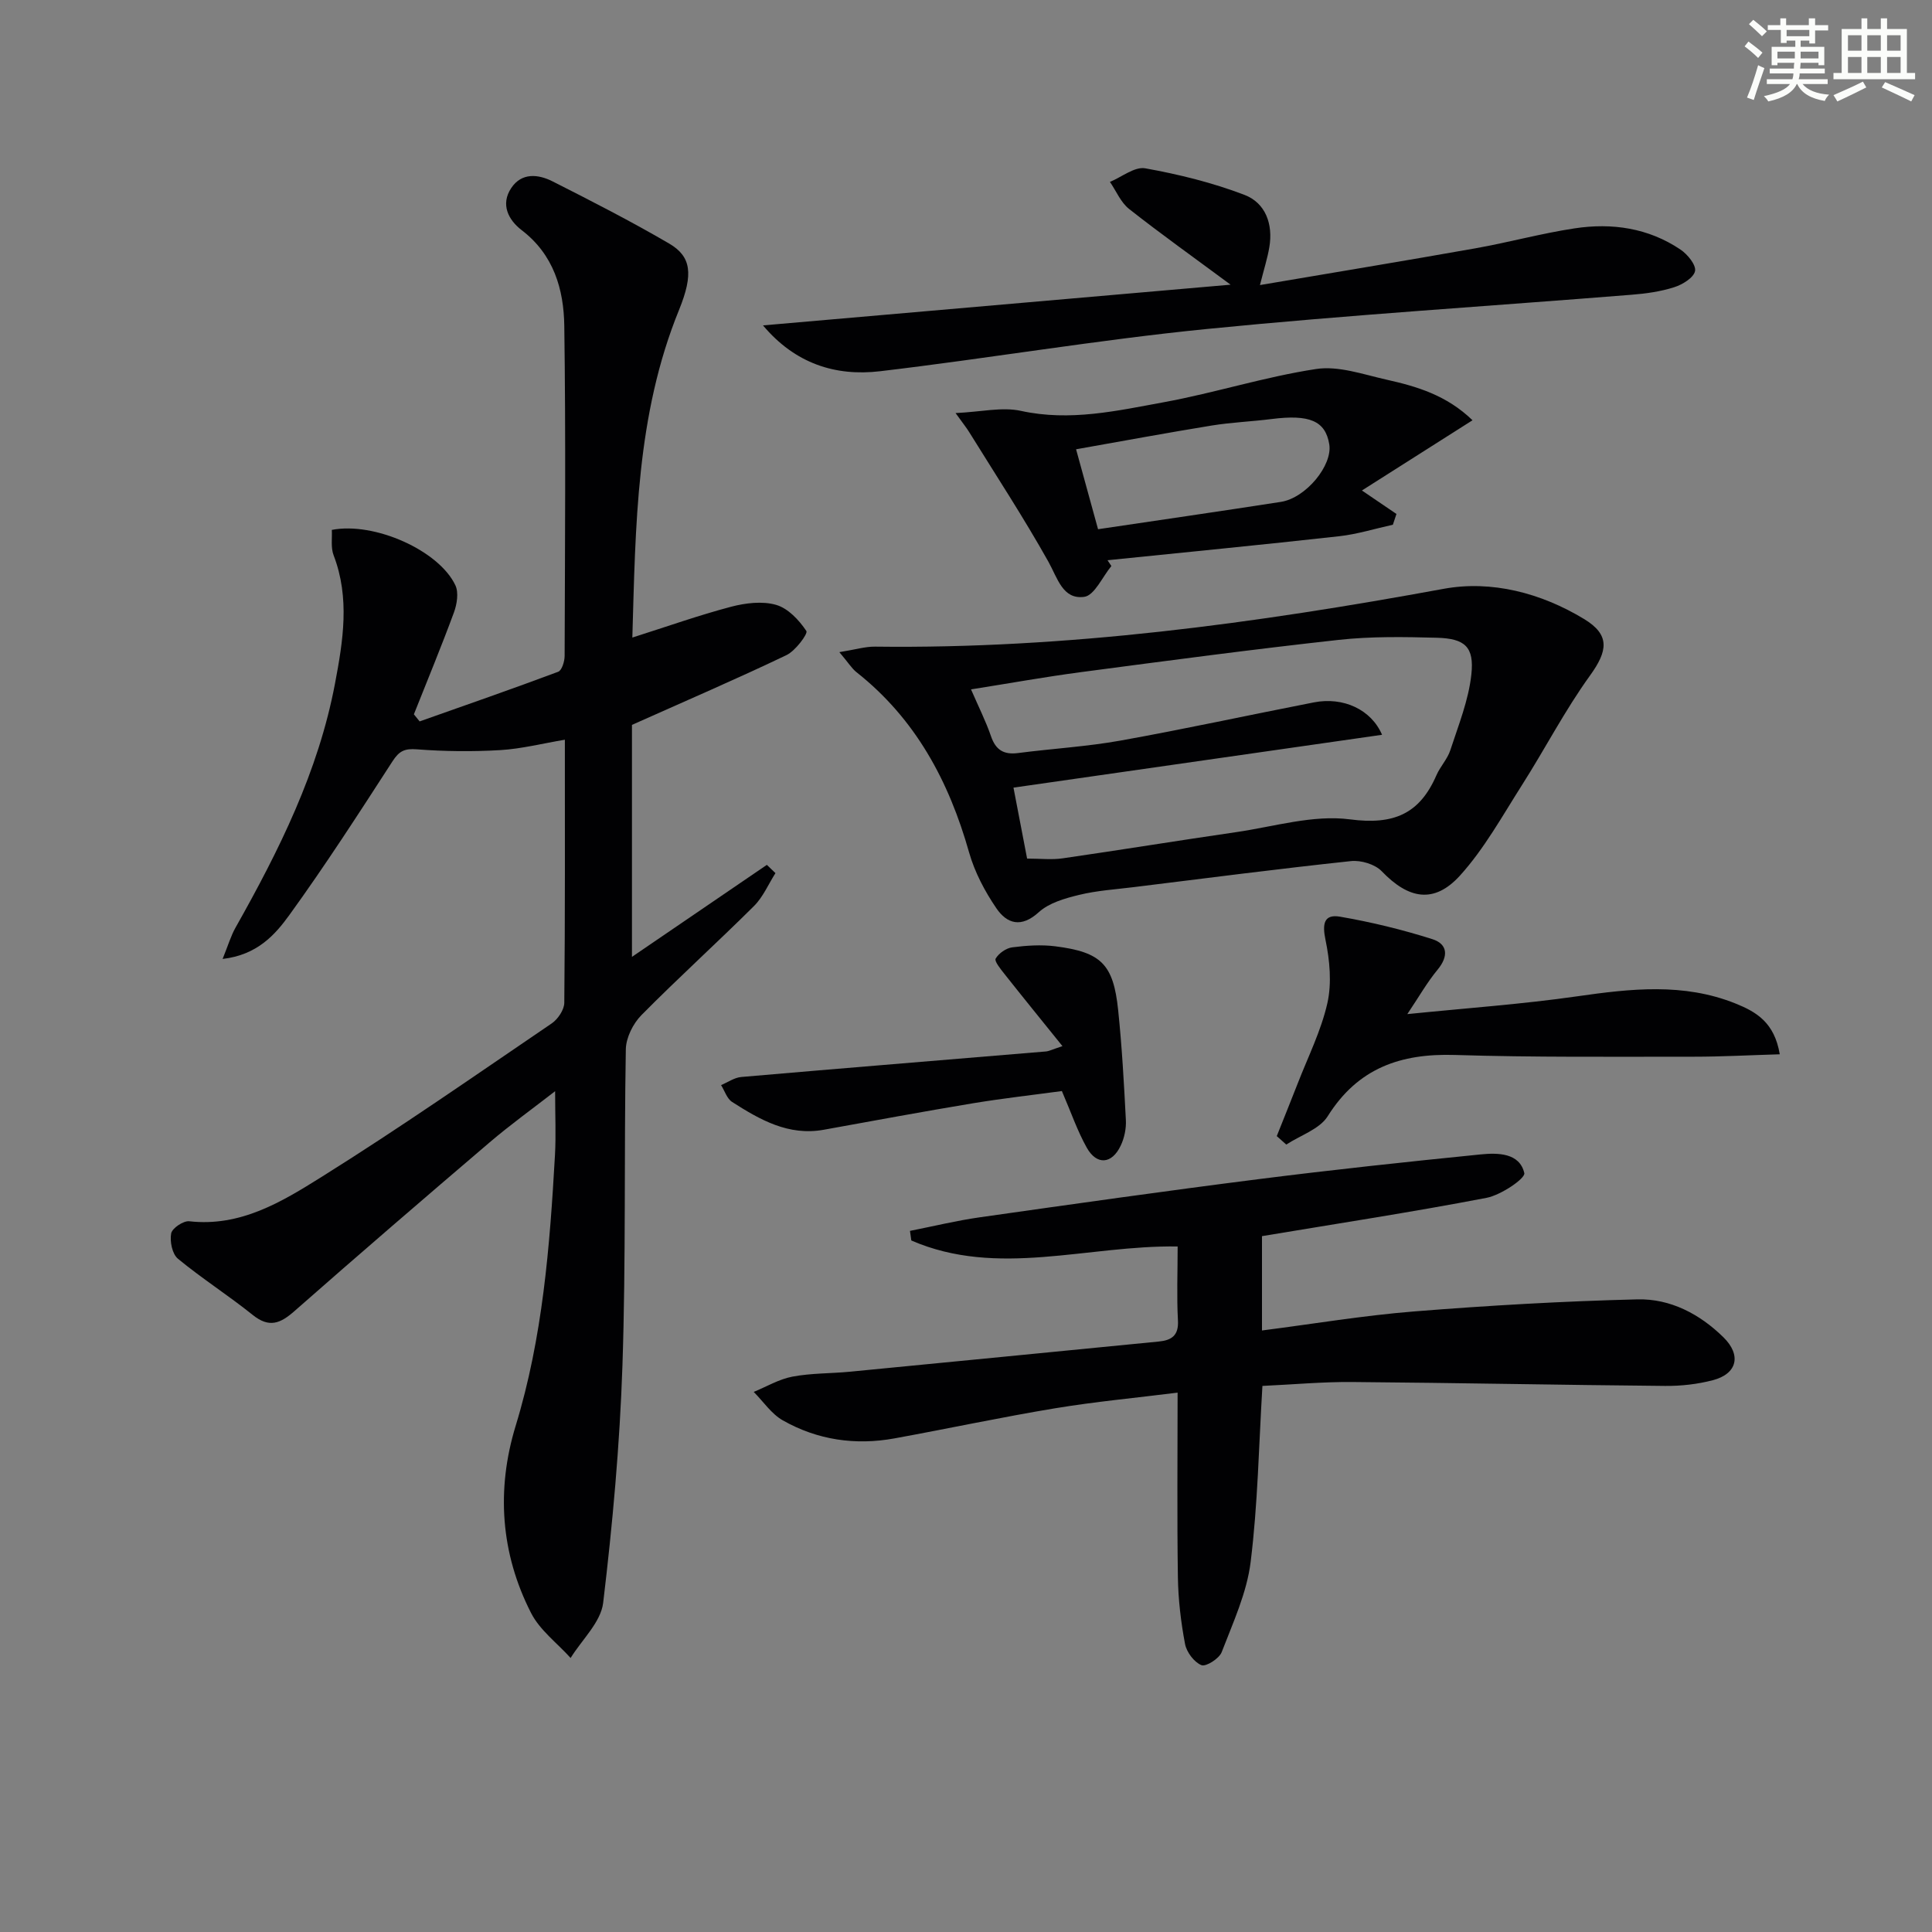
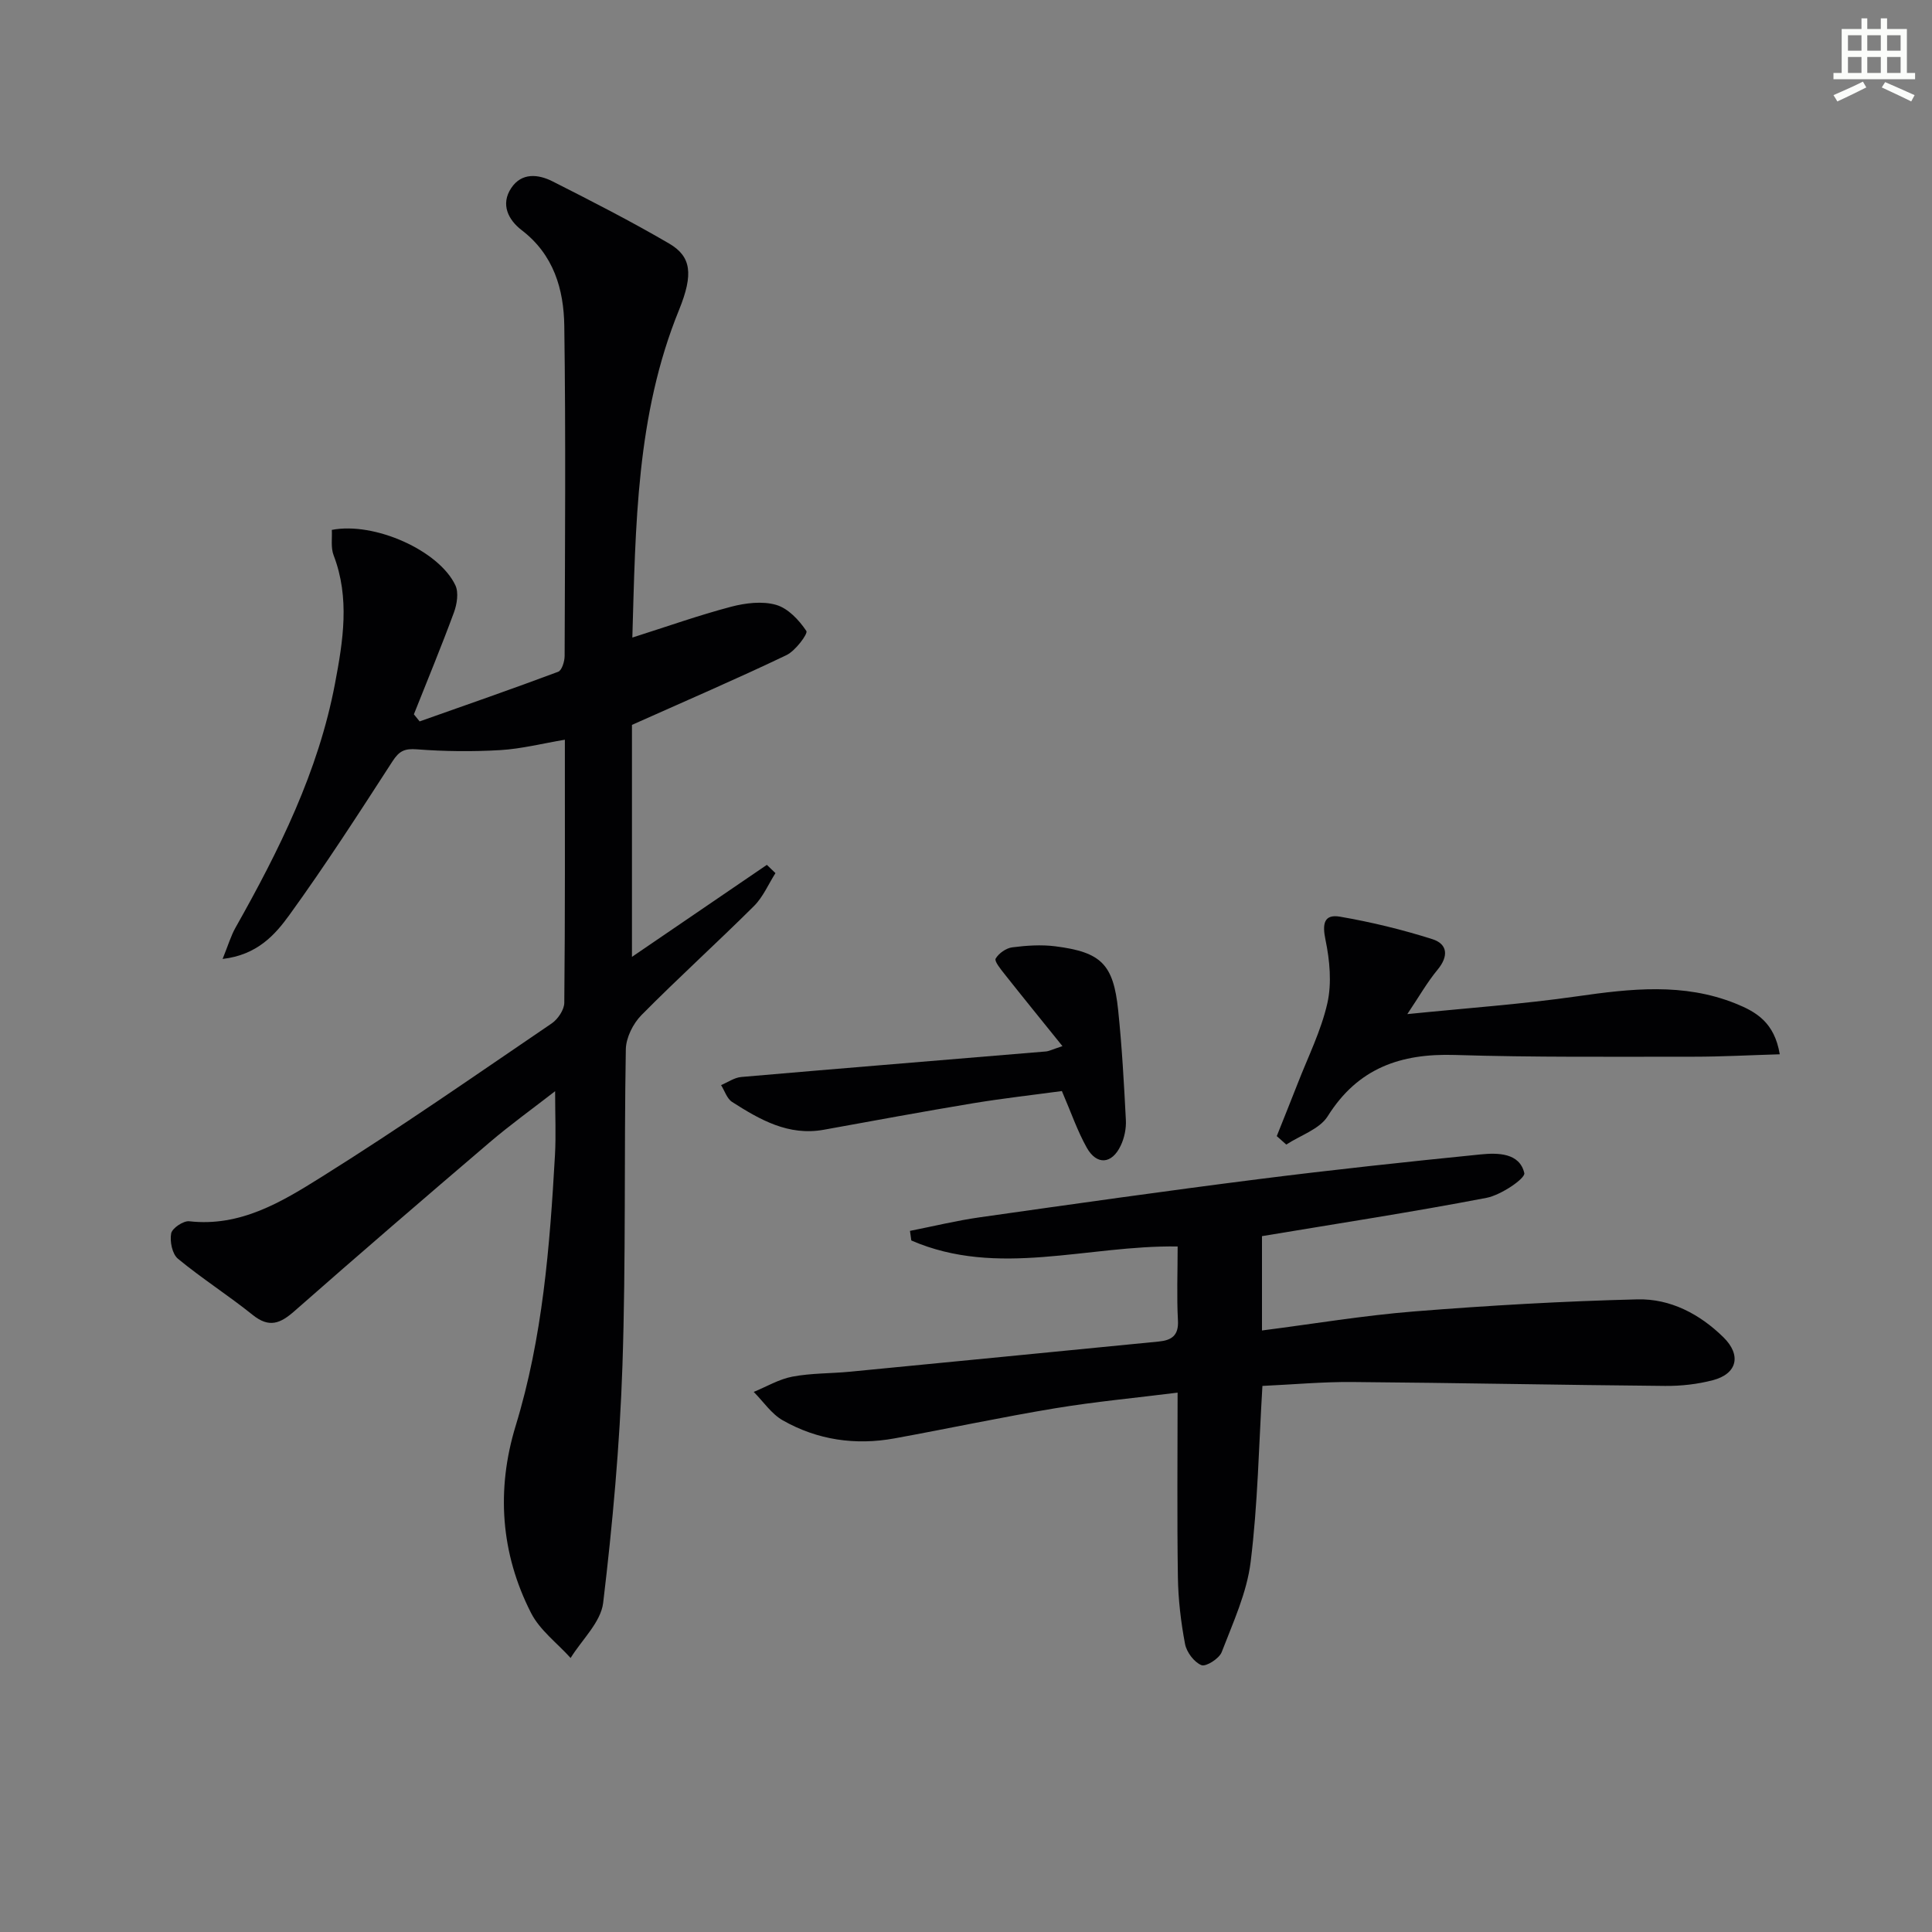
<svg xmlns="http://www.w3.org/2000/svg" enable-background="new 0 0 400 400" viewBox="0 0 400 400">
  <rect x="0" y="0" width="400" height="400" fill="#808080" stroke="none" />
  <g fill="#010103">
    <path d="m130.92 132c7.24-2.3 13.77-4.62 20.44-6.38 2.98-.78 6.47-1.21 9.32-.39 2.48.71 4.76 3.15 6.27 5.41.37.55-2.26 4.11-4.13 5-10.13 4.85-20.46 9.29-31.98 14.44v48.03c9.21-6.28 18.57-12.67 27.93-19.05.59.57 1.18 1.14 1.78 1.71-1.46 2.29-2.56 4.93-4.43 6.8-7.67 7.63-15.71 14.9-23.31 22.59-1.74 1.76-3.2 4.68-3.24 7.1-.38 21.82.03 43.66-.7 65.46-.55 16.41-2.04 32.82-3.99 49.12-.48 4.02-4.4 7.63-6.74 11.43-2.77-3.08-6.36-5.74-8.18-9.3-6.32-12.36-7.23-25.57-3.2-38.76 5.6-18.31 7.07-37.14 8.14-56.05.23-4.12.03-8.26.03-13.24-4.64 3.61-9.25 6.92-13.55 10.59-13.55 11.56-27.05 23.18-40.42 34.94-2.93 2.58-5.23 3.53-8.63.8-5.04-4.05-10.52-7.54-15.5-11.65-1.18-.98-1.7-3.59-1.39-5.24.2-1.08 2.54-2.65 3.75-2.51 10.59 1.2 19.16-4.03 27.34-9.15 16.2-10.13 31.89-21.07 47.69-31.81 1.28-.87 2.59-2.81 2.61-4.27.18-17.98.12-35.95.12-54.47-4.7.79-9 1.89-13.35 2.15-5.75.34-11.55.28-17.29-.16-2.55-.2-3.67.35-5.04 2.47-6.94 10.73-13.87 21.48-21.35 31.82-2.97 4.1-6.64 8.27-13.83 9.11 1.14-2.81 1.7-4.76 2.67-6.48 9.01-15.98 17.16-32.33 20.6-50.55 1.67-8.81 3.11-17.7-.29-26.55-.61-1.59-.28-3.54-.37-5.25 8.79-1.72 22.21 4.26 25.59 11.49.7 1.5.32 3.88-.3 5.58-2.61 7.09-5.51 14.08-8.3 21.11.4.49.79.98 1.19 1.47 9.58-3.39 19.18-6.72 28.69-10.28.76-.29 1.33-2.15 1.33-3.28.07-22.78.25-45.57-.07-68.34-.11-7.57-2.19-14.73-8.81-19.8-2.76-2.11-4.45-5.34-2.16-8.75 2.15-3.21 5.57-2.86 8.54-1.36 8.14 4.12 16.28 8.28 24.15 12.88 4.57 2.68 5.05 6.31 2.04 13.73-8.88 21.76-8.99 44.69-9.67 67.84z" />
    <path d="m243.82 258.07c-18.74-.29-37.25 6.52-55.14-1.24-.09-.66-.19-1.33-.28-1.99 4.82-.95 9.6-2.12 14.45-2.81 19.23-2.73 38.46-5.46 57.73-7.9 15.29-1.94 30.62-3.58 45.96-5.12 3.57-.36 8.08-.33 9.05 3.86.26 1.11-4.84 4.56-7.82 5.13-15.3 2.94-30.72 5.3-46.49 7.93v19.53c10.56-1.35 20.98-3.1 31.47-3.94 15.39-1.23 30.82-2.12 46.25-2.5 6.8-.17 12.89 3.01 17.82 7.85 3.76 3.69 2.87 7.57-2.21 8.89-3.18.83-6.57 1.21-9.87 1.18-21.6-.19-43.19-.64-64.79-.81-6.13-.05-12.26.52-18.58.81-.75 12.37-.95 24.5-2.44 36.47-.79 6.38-3.65 12.54-5.99 18.64-.51 1.34-3.26 3.08-4.2 2.7-1.51-.61-3.07-2.69-3.39-4.38-.86-4.55-1.41-9.21-1.48-13.83-.19-12.47-.06-24.94-.06-38.21-8.76 1.1-17.11 1.87-25.36 3.24-11.12 1.84-22.15 4.21-33.24 6.23-8.12 1.48-15.97.34-23.14-3.73-2.36-1.34-4.03-3.89-6.02-5.89 2.66-1.09 5.24-2.64 8-3.16 3.89-.74 7.93-.64 11.9-1.02 21.32-2.06 42.64-4.16 63.96-6.25 2.63-.26 4.16-1.22 3.97-4.39-.27-4.95-.06-9.91-.06-15.29z" />
-     <path d="m173.78 135.02c3.32-.53 5.37-1.17 7.4-1.14 39.7.5 78.76-4.82 117.71-11.97 9.9-1.82 20.17.85 29.06 6.24 5.44 3.29 4.94 6.6 1.24 11.72-5.2 7.2-9.31 15.18-14.1 22.7-4.06 6.38-7.78 13.14-12.8 18.69-5.38 5.93-10.68 4.89-16.22-.88-1.39-1.45-4.3-2.32-6.36-2.1-15.02 1.6-29.99 3.54-44.98 5.39-3.79.47-7.63.71-11.32 1.61-2.93.71-6.22 1.65-8.34 3.58-3.65 3.32-6.59 2.39-8.78-.81-2.39-3.5-4.48-7.46-5.64-11.53-4.18-14.78-11.09-27.7-23.35-37.37-.98-.8-1.67-1.95-3.52-4.13zm38.87 42.74c2.74 0 5.09.28 7.35-.05 11.98-1.73 23.92-3.68 35.9-5.42 7.86-1.14 15.97-3.65 23.59-2.65 9.03 1.19 14.41-1.1 17.9-9.12.79-1.82 2.29-3.36 2.89-5.22 1.68-5.16 3.78-10.34 4.35-15.67.62-5.71-1.34-7.43-7.12-7.59-6.78-.18-13.63-.3-20.35.44-17.82 1.96-35.6 4.33-53.38 6.68-7.49.99-14.94 2.34-22.74 3.57 1.57 3.63 3.07 6.59 4.14 9.71.98 2.86 2.66 3.85 5.6 3.47 7.08-.92 14.25-1.33 21.26-2.59 13.37-2.4 26.65-5.3 39.99-7.9 6.12-1.19 11.88 1.5 14.11 6.71-25.38 3.64-50.63 7.26-76.31 10.94.98 5.16 1.85 9.67 2.82 14.69z" />
-     <path d="m260.86 59.02c15.36-2.61 30.03-5.02 44.66-7.62 6.86-1.22 13.6-3.08 20.48-4.12 7.75-1.18 15.3-.08 21.94 4.4 1.45.98 3.25 3.18 3 4.44-.28 1.38-2.6 2.8-4.3 3.34-2.81.9-5.83 1.33-8.79 1.56-29.32 2.36-58.69 4.18-87.95 7.09-22.63 2.25-45.1 6.08-67.69 8.75-9.25 1.09-17.59-1.58-24.24-9.49 32.44-2.83 64.25-5.6 96.81-8.43-7.59-5.62-14.43-10.49-21.02-15.68-1.72-1.36-2.66-3.71-3.96-5.6 2.45-1.01 5.12-3.21 7.32-2.81 6.96 1.25 13.93 2.97 20.52 5.49 4.38 1.67 5.97 6.06 5.16 10.85-.38 2.26-1.09 4.46-1.94 7.83z" />
-     <path d="m197.84 85.52c5.29-.24 9.63-1.31 13.55-.45 10.14 2.22 19.87-.02 29.6-1.8 10.57-1.94 20.89-5.26 31.49-6.87 4.64-.71 9.76 1.12 14.57 2.2 6.26 1.4 12.43 3.2 17.82 8.41-7.61 4.83-14.78 9.39-22.9 14.54 2.92 1.98 5.04 3.42 7.15 4.86-.25.74-.49 1.49-.74 2.23-3.7.81-7.36 1.96-11.1 2.38-15.98 1.78-31.99 3.33-47.98 4.97.27.4.54.8.8 1.2-1.86 2.24-3.5 6.09-5.62 6.38-4.47.61-5.52-3.89-7.43-7.29-5.1-9.1-10.83-17.85-16.33-26.72-.58-.96-1.29-1.82-2.88-4.04zm29.5 24.05c12.98-1.93 25.43-3.73 37.85-5.66 5.2-.81 10.74-7.58 10.02-11.93-.8-4.84-4.07-6.23-11.98-5.22-4.11.52-8.27.68-12.35 1.34-9.26 1.51-18.49 3.22-28.09 4.92 1.61 5.85 3 10.93 4.55 16.55z" />
    <path d="m264.34 235.22c1.43-3.6 2.89-7.19 4.3-10.81 2.15-5.55 4.88-10.98 6.18-16.72.93-4.15.49-8.86-.39-13.1-.69-3.3-.34-5.38 3.01-4.8 6.45 1.11 12.87 2.67 19.11 4.65 3.18 1.01 3.4 3.53 1.09 6.32-2.17 2.62-3.87 5.63-6.27 9.2 12.44-1.26 23.85-2.06 35.14-3.68 11.11-1.59 22.05-2.84 32.82 1.49 4.25 1.71 8.05 3.89 9.15 10.51-6.22.18-12.03.5-17.85.5-16.47-.01-32.95.15-49.41-.36-11.23-.35-20.08 2.71-26.33 12.68-1.69 2.69-5.66 3.95-8.58 5.87-.65-.59-1.31-1.17-1.97-1.75z" />
    <path d="m219.97 216.59c-4.43-5.5-8.26-10.2-12.02-14.96-.78-.99-2.12-2.63-1.81-3.16.64-1.1 2.15-2.16 3.41-2.33 2.94-.38 6-.59 8.93-.22 9.52 1.21 12.03 3.7 13.02 13.19.79 7.58 1.21 15.19 1.6 22.8.09 1.74-.31 3.68-1.06 5.26-1.82 3.87-4.97 4.13-7.04.44-1.93-3.44-3.22-7.24-5.15-11.72-5.81.79-12.16 1.5-18.46 2.54-10.29 1.71-20.55 3.61-30.82 5.47-7.32 1.33-13.23-2.07-18.99-5.75-1.07-.68-1.54-2.3-2.29-3.49 1.39-.58 2.75-1.56 4.18-1.68 20.99-1.82 42-3.52 63-5.28.63-.03 1.23-.36 3.5-1.11z" />
  </g>
-   <path d="m361.2 9.6.8-1c.9.7 1.9 1.4 2.9 2.3l-.9 1.1c-1-1-2-1.8-2.8-2.4zm.5 10.6c.9-2.1 1.6-4.3 2.3-6.7.4.2.8.4 1.3.6-.7 2.1-1.5 4.3-2.2 6.6zm.4-15.2.9-.9c1 .8 2 1.6 2.8 2.4l-1 1c-.9-.9-1.8-1.7-2.7-2.5zm12.5-1.2h1.2v1.4h2.7v1.1h-2.7v2.7h-1.2v-.6h-1.8v1.3h4.9v3.8h-1.2v-.5h-3.7c0 .4-.1.9-.1 1.2h5.1v1h-5.2c0 .5-.1.9-.2 1.2h6v1h-5.2c1.1 1.3 2.9 2 5.5 2.2-.4.4-.7.8-.9 1.3-2.9-.5-4.8-1.6-5.7-3.5h-.1c-.8 1.7-2.7 2.9-5.9 3.6-.2-.4-.6-.8-.9-1.1 2.8-.6 4.6-1.4 5.4-2.5h-4.8v-1h5.3c.1-.3.2-.7.2-1.2h-4.9v-1h5c0-.4 0-.8.1-1.2h-3.5v.5h-1.2v-3.8h4.9v-1.3h-1.8v.5h-1.2v-2.7h-2.7v-1h2.6v-1.4h1.2v1.4h4.7v-1.4zm-6.6 8.3h3.6c0-.4 0-.9 0-1.4h-3.6zm1.9-4.6h4.7v-1.3h-4.7zm6.6 3.2h-3.7v1.4h3.7z" fill="#fbfcfa" />
  <path d="m385.3 3.8h1.3v2.2h2.8v-2.2h1.3v2.2h4.1v9.1h1.7v1.3h-16.9v-1.3h1.7v-9.1h4.1v-2.2zm.4 13.1.7 1.2c-1.8.9-3.8 1.9-6 2.9-.2-.4-.5-.8-.8-1.3 2.3-1 4.3-1.9 6.1-2.8zm-3.1-6.4h2.8v-3.2h-2.8zm0 4.6h2.8v-3.3h-2.8zm4-4.6h2.8v-3.2h-2.8zm0 4.6h2.8v-3.3h-2.8zm3.7 1.9c2.1.9 4.1 1.8 6.1 2.7l-.7 1.3c-2.2-1.1-4.2-2-6.1-2.9zm3.2-9.7h-2.8v3.2h2.8zm-2.8 7.8h2.8v-3.3h-2.8z" fill="#fbfcfa" />
</svg>